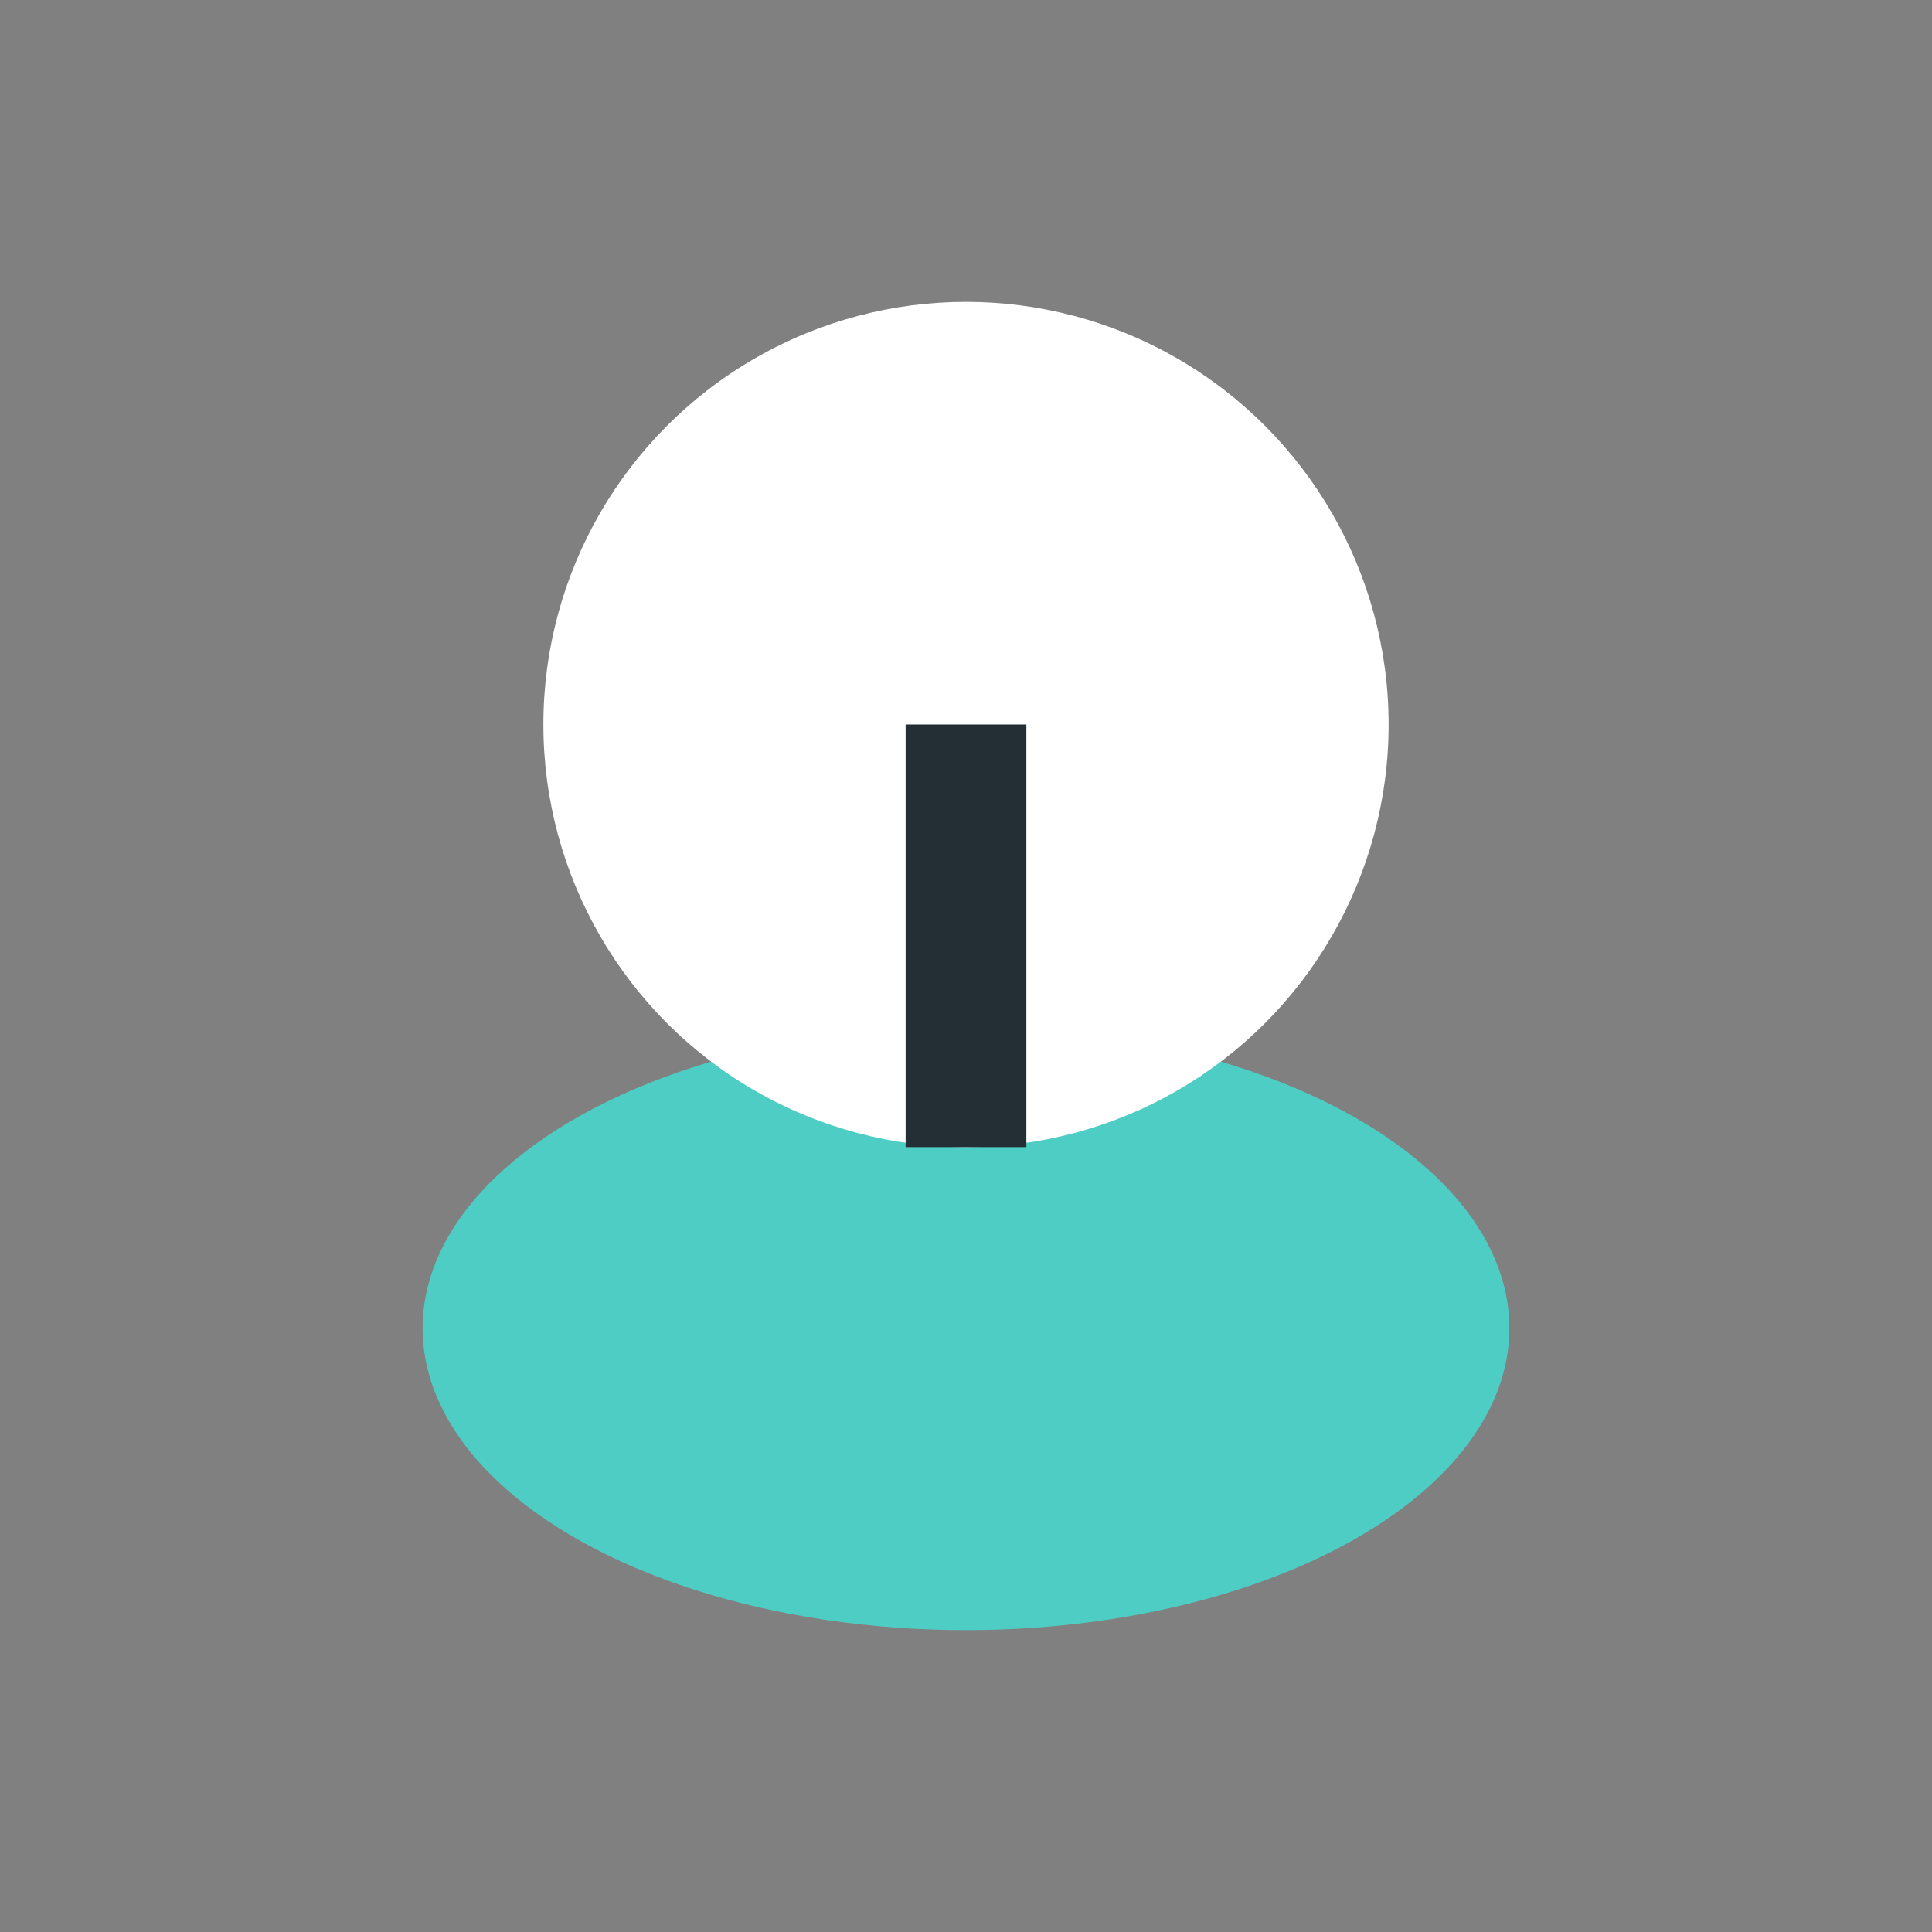
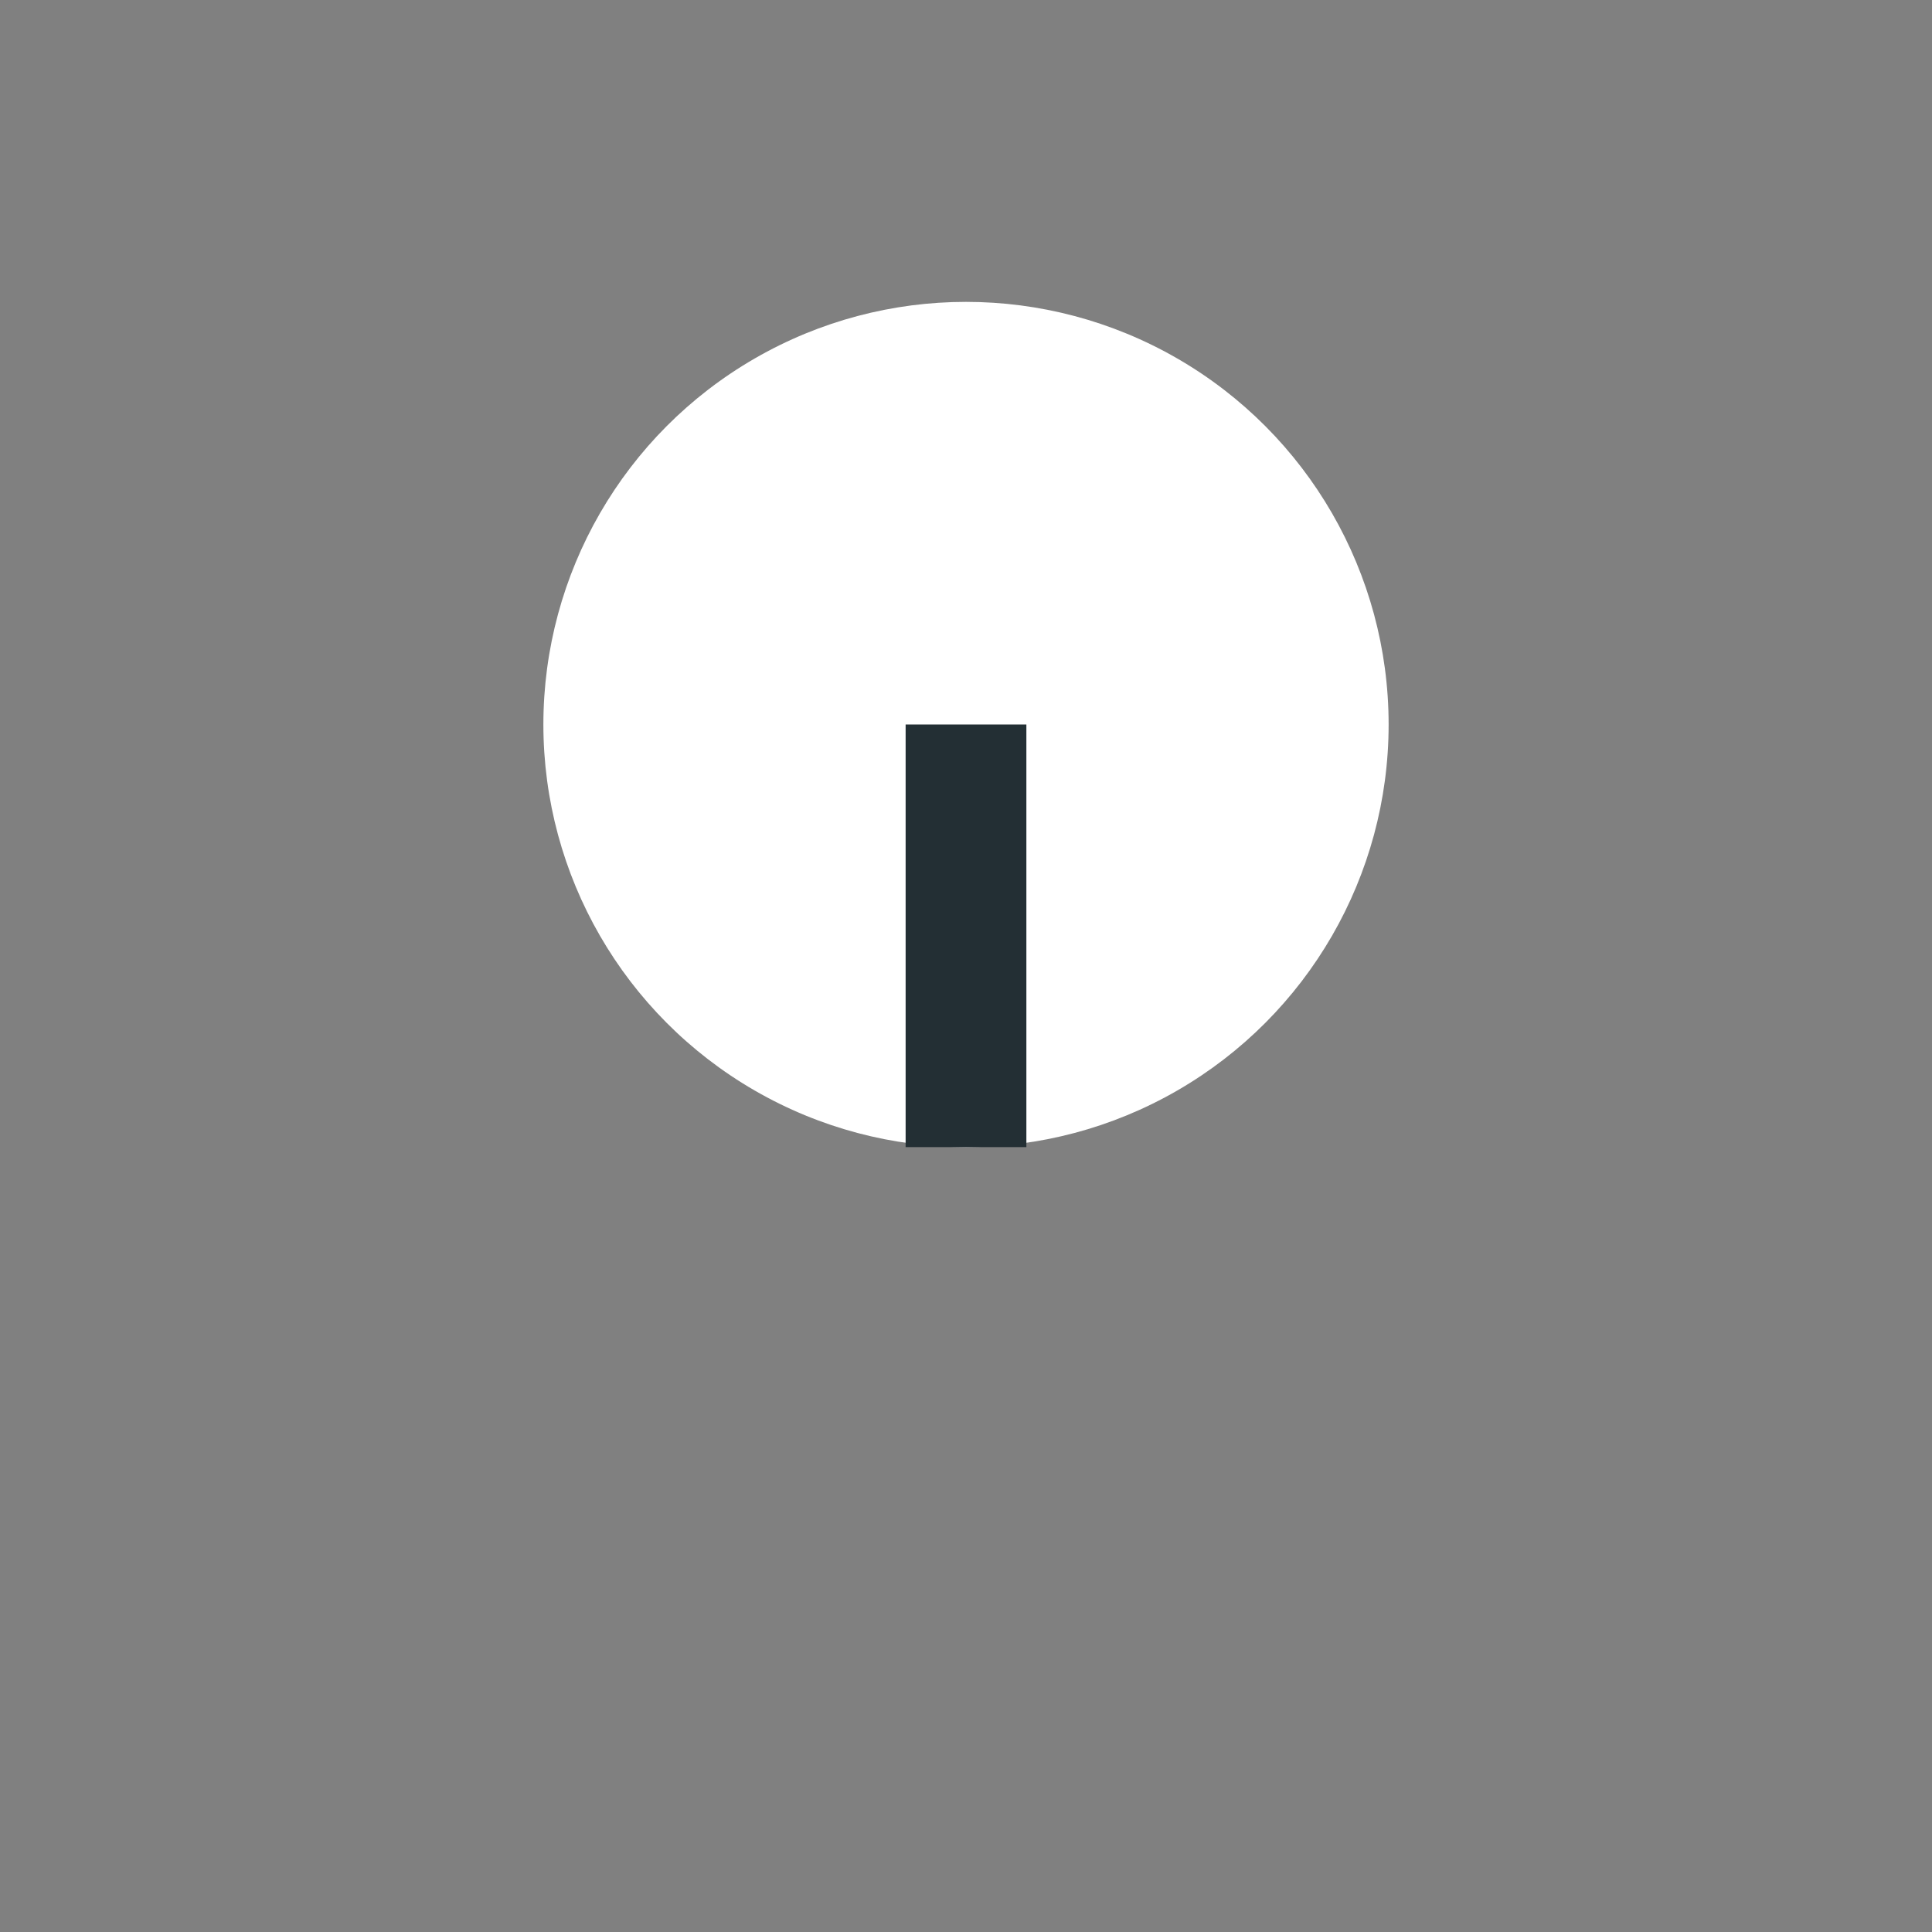
<svg xmlns="http://www.w3.org/2000/svg" viewBox="0 0 32 32" width="32" height="32">
  <rect x="0" y="0" width="32" height="32" fill="#808080" stroke="none" />
-   <ellipse cx="16" cy="22" rx="9" ry="5" fill="#4ECDC4" />
  <circle cx="16" cy="12" r="7" fill="#FFF" />
  <path d="M16 19V12" stroke="#232F34" stroke-width="2" />
</svg>